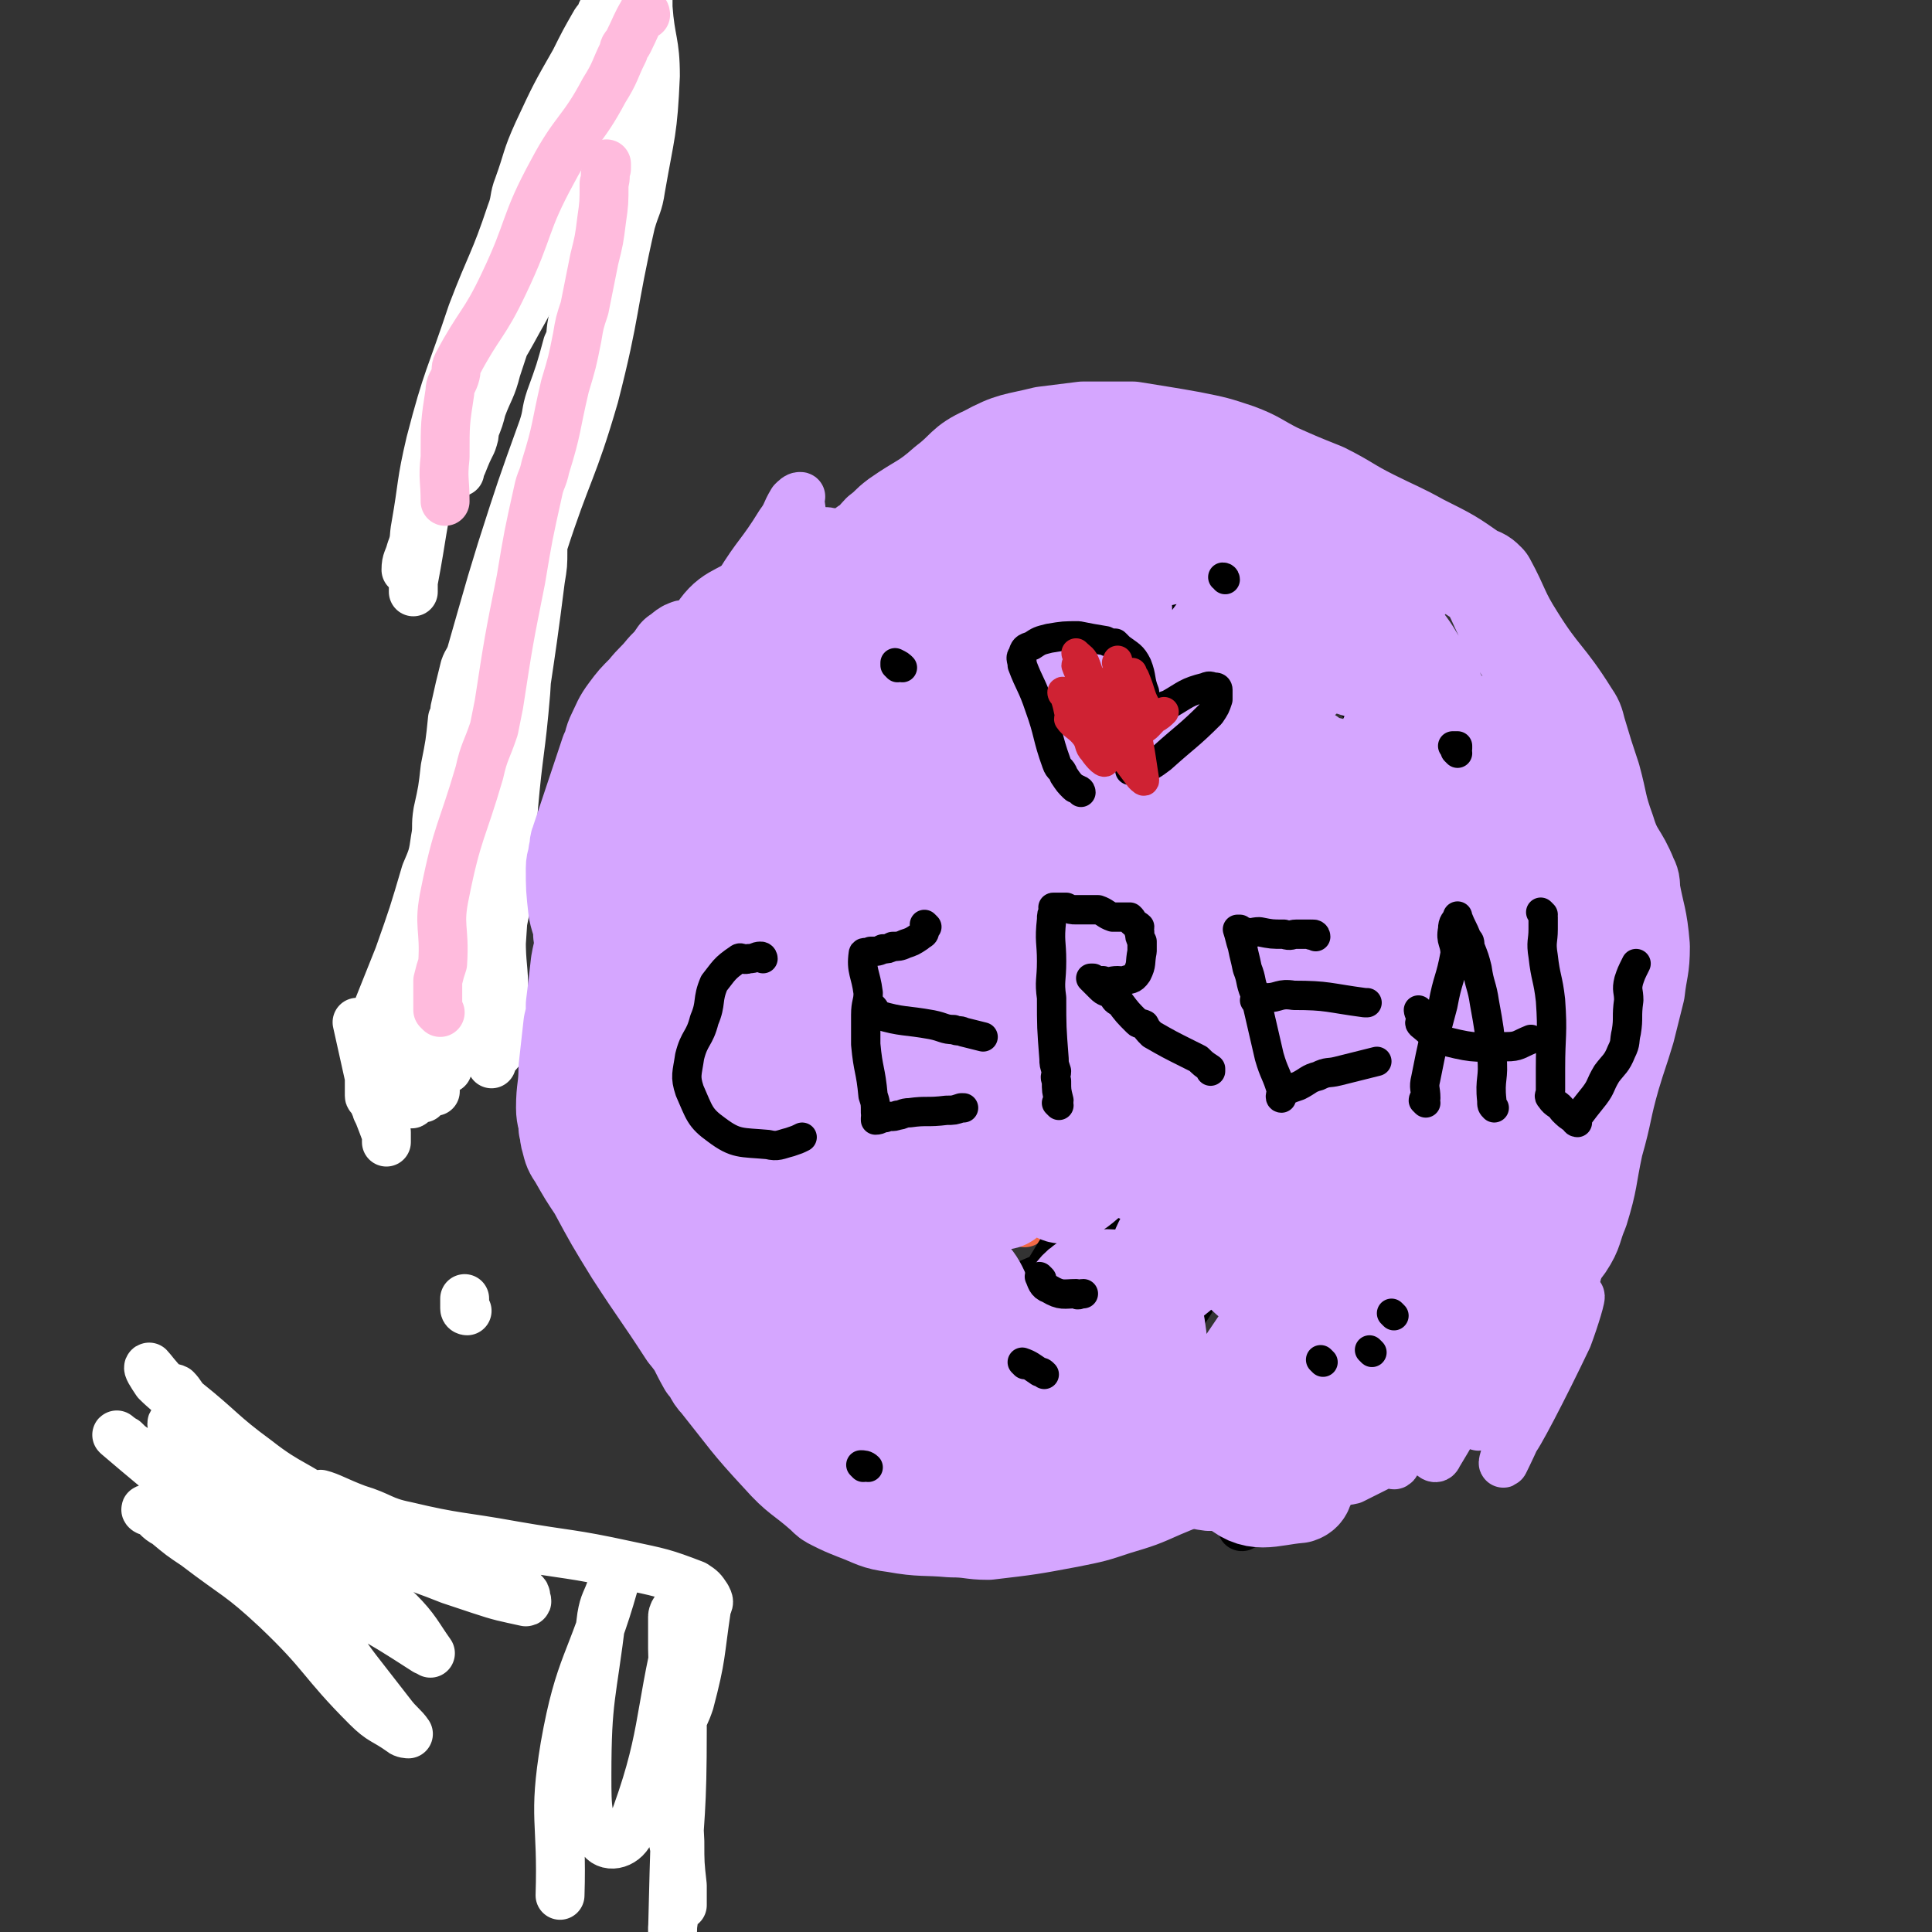
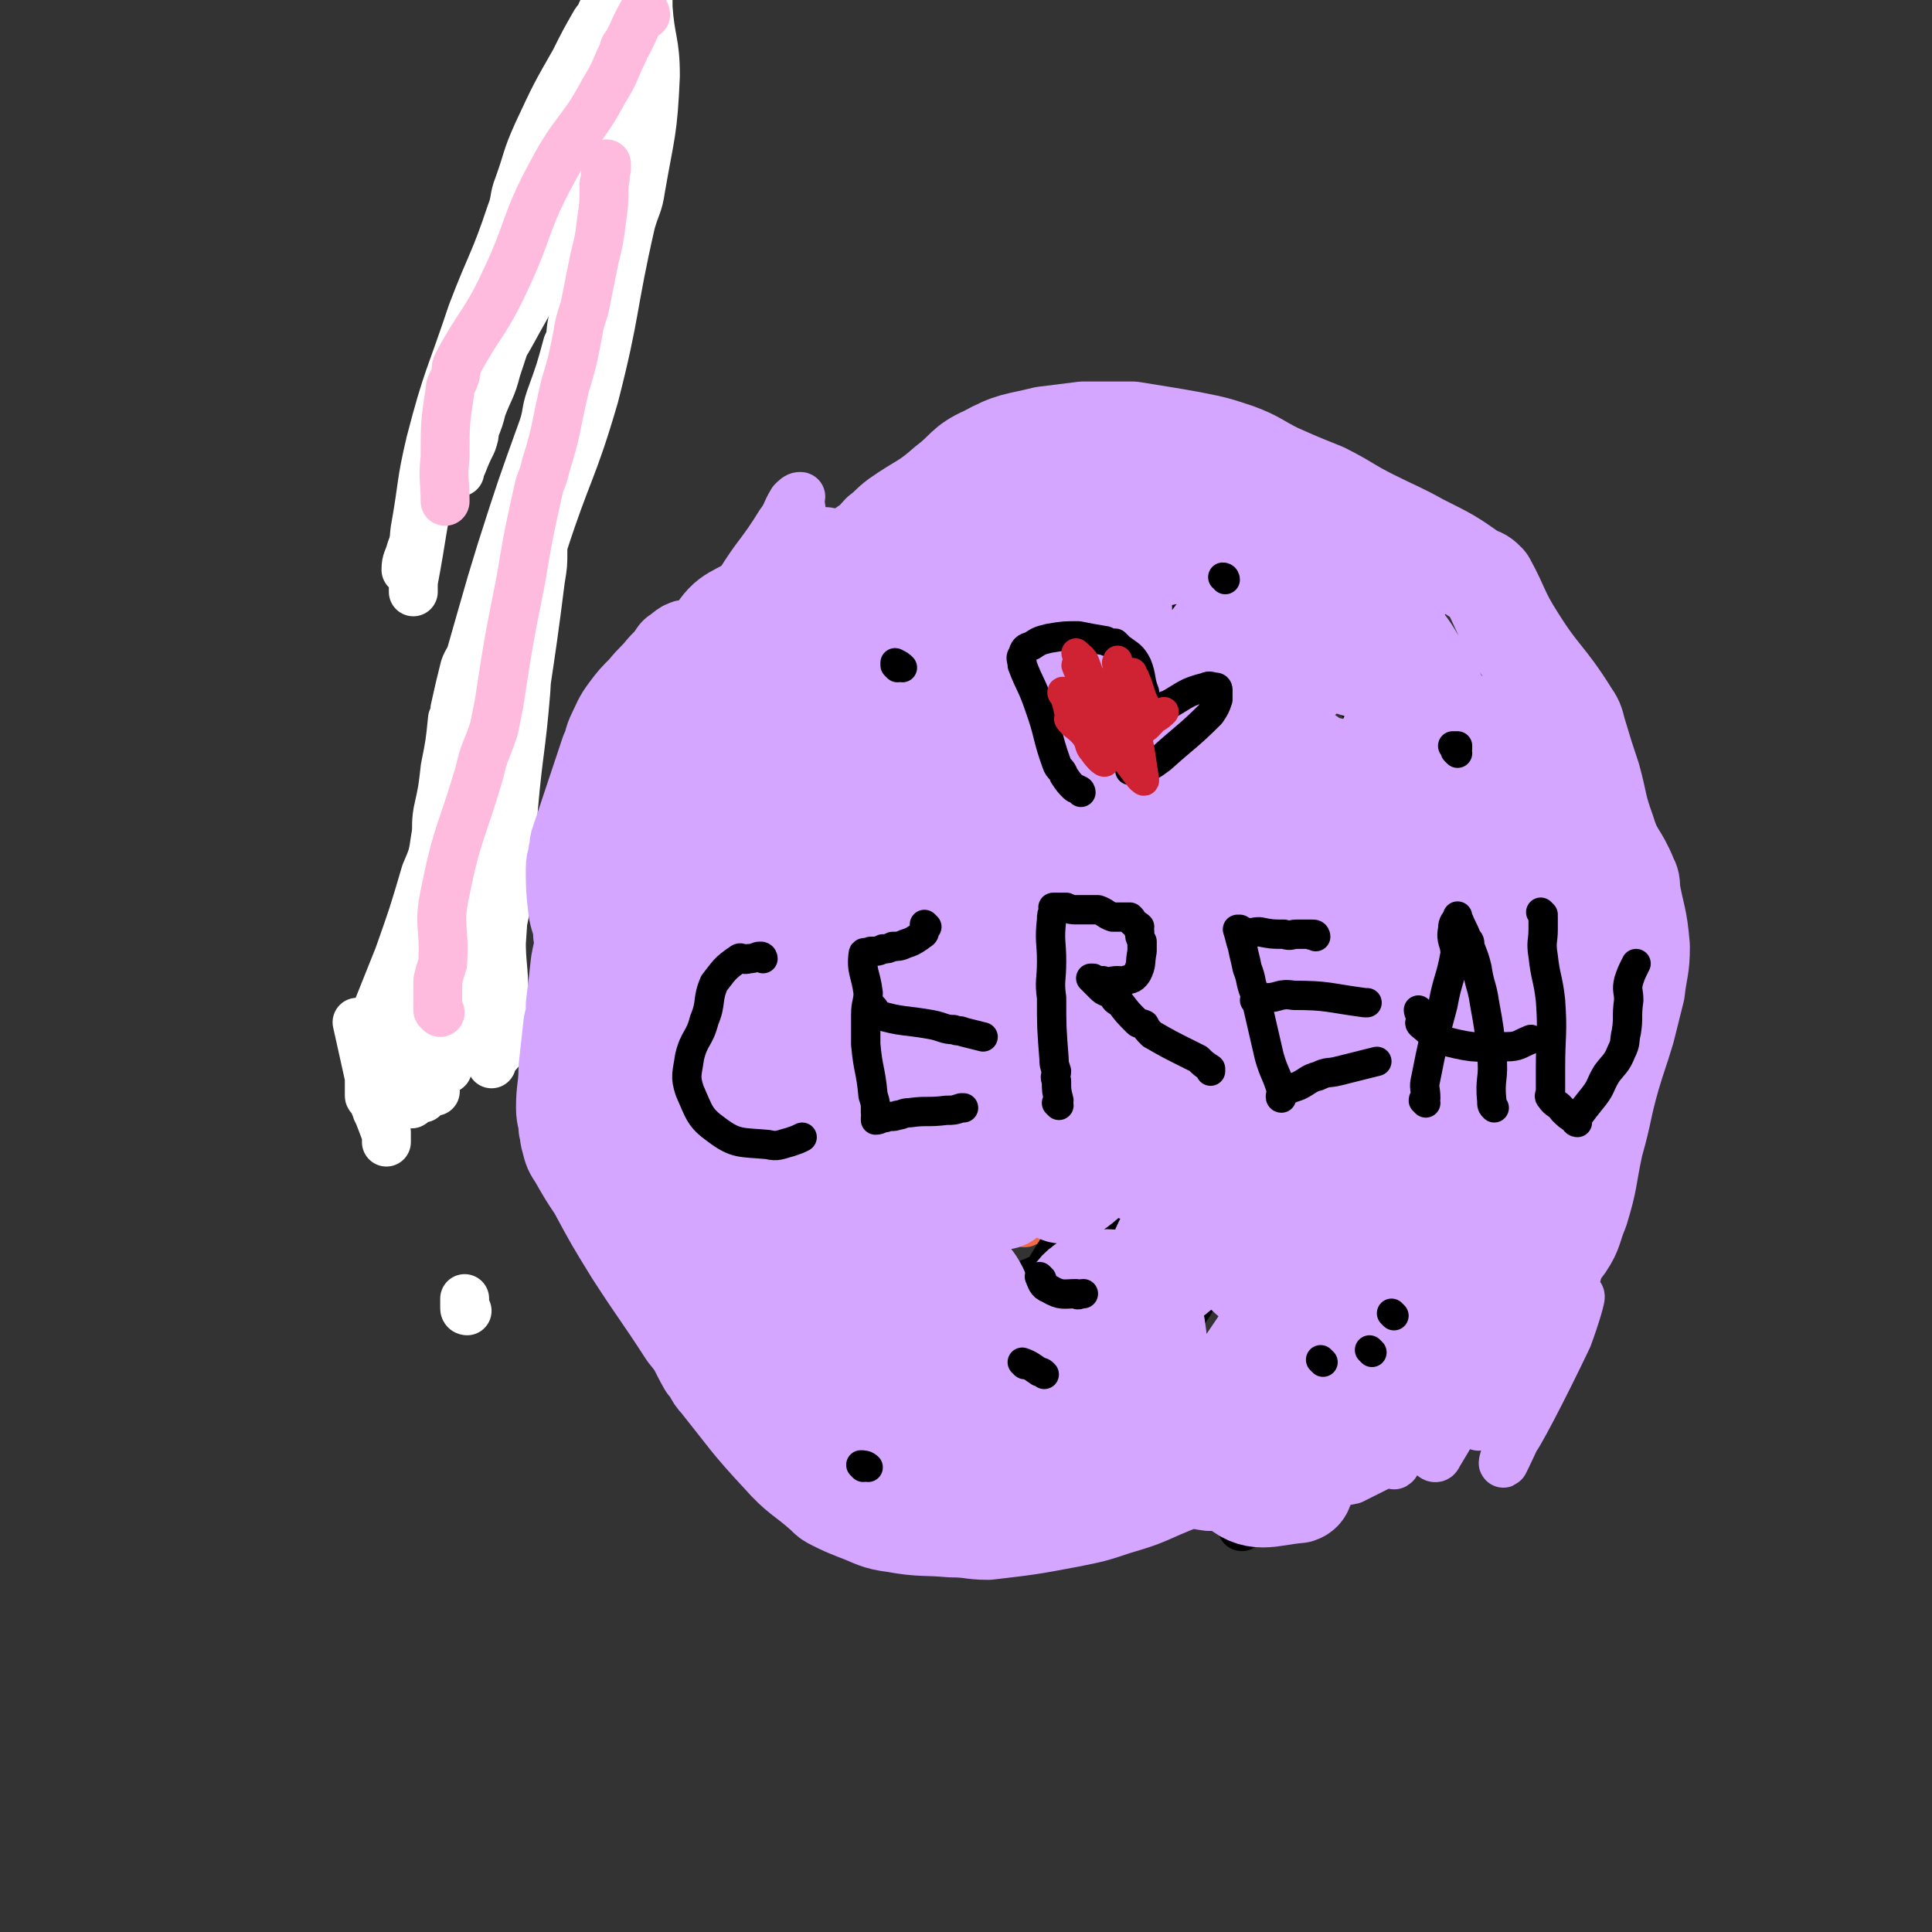
<svg xmlns="http://www.w3.org/2000/svg" viewBox="0 0 790 790" version="1.1">
  <rect x="0" y="0" width="790" height="790" fill="#333333" stroke="none" />
  <g fill="none" stroke="#FAE80B" stroke-width="20" stroke-linecap="round" stroke-linejoin="round">
    <path d="M415,304c0,0 0,-1 -1,-1 0,0 0,0 -1,0 -1,0 -1,0 -3,0 -2,0 -2,-1 -4,-1 -4,0 -5,-1 -9,0 -1,0 -2,1 -1,2 2,6 2,9 8,11 11,3 15,3 25,-1 4,-1 3,-5 3,-10 -1,-12 -2,-13 -6,-24 -2,-4 -3,-3 -7,-5 -2,-2 -3,-3 -5,-2 -10,8 -16,9 -19,19 -2,9 1,15 9,20 10,7 15,5 27,6 2,0 3,-2 3,-5 -2,-12 1,-16 -7,-24 -7,-8 -13,-8 -24,-6 -8,1 -7,5 -15,11 -2,2 -2,2 -4,5 -2,2 -6,3 -4,4 9,5 13,9 26,9 14,0 17,-1 28,-8 3,-2 2,-6 1,-11 -5,-12 -4,-24 -15,-24 -16,-2 -22,8 -39,21 -7,6 -8,9 -11,17 0,2 2,2 5,3 16,4 17,6 33,6 7,0 8,-3 14,-7 2,-1 3,-2 2,-3 -9,-19 -7,-28 -21,-37 -11,-6 -18,0 -30,7 -7,4 -5,7 -9,15 -1,3 -2,3 -2,5 1,6 -1,8 2,12 11,11 13,15 27,19 7,2 8,-3 16,-7 5,-2 7,-1 9,-5 5,-14 11,-20 5,-31 -6,-14 -15,-11 -31,-20 -1,-1 -1,-1 -3,0 -12,9 -17,8 -24,20 -6,9 -8,17 -1,24 10,10 17,9 34,10 10,1 11,-2 22,-5 " />
-     <path d="M348,233c0,0 -1,-1 -1,-1 0,-1 0,-1 0,-2 1,-1 1,-1 0,-2 0,-1 -1,-1 -2,-1 -7,0 -9,-1 -14,3 -6,4 -5,7 -7,14 -1,9 -4,14 1,18 7,5 12,1 22,-1 3,0 3,-1 4,-4 3,-5 3,-5 5,-10 1,-6 1,-6 1,-11 1,-2 1,-3 0,-5 -1,-4 1,-8 -3,-8 -10,1 -15,3 -25,11 -8,7 -7,10 -12,19 0,1 1,2 2,1 20,-8 21,-7 40,-17 9,-4 9,-5 15,-11 1,-1 1,-2 0,-2 -3,0 -3,0 -7,0 -4,0 -4,0 -7,0 -4,1 -4,0 -7,2 -13,7 -14,7 -24,16 -3,2 -1,4 -3,7 " />
    <path d="M271,309c0,0 -1,-1 -1,-1 -1,0 0,0 -1,0 -1,1 -1,0 -2,0 -1,0 -2,0 -3,0 -5,3 -9,1 -10,7 -5,16 -2,19 -1,37 1,6 1,6 4,11 7,11 7,12 16,21 6,6 9,14 14,11 7,-5 10,-13 9,-26 -1,-34 -3,-36 -12,-68 -1,-4 -5,-7 -7,-5 -2,4 -1,9 -1,17 3,40 -1,42 7,79 3,9 8,12 15,13 6,1 9,-2 11,-8 4,-9 2,-10 3,-21 0,-1 0,-1 -1,-3 -2,-10 -3,-10 -5,-20 -5,-16 -4,-16 -8,-32 -6,-16 -5,-16 -12,-32 -1,-3 -2,-3 -4,-5 -1,0 -3,0 -3,2 -4,24 -5,25 -6,50 0,32 1,33 6,64 0,4 2,5 4,6 1,0 2,-2 2,-3 0,-35 6,-37 -1,-70 -5,-26 -11,-26 -23,-48 -1,-2 -3,-1 -5,0 -3,4 -4,5 -5,10 -2,5 -2,6 -2,11 0,44 -1,45 1,88 1,9 1,9 5,16 4,7 5,13 12,13 8,0 16,-3 17,-13 4,-39 4,-45 -8,-85 -5,-19 -12,-18 -25,-31 -1,-2 -3,-1 -3,1 -3,24 -5,25 -4,50 2,27 2,28 9,55 3,9 6,8 11,15 " />
    <path d="M252,447c0,0 -2,-1 -1,-1 1,1 2,2 5,4 4,3 4,3 8,6 10,6 9,8 20,12 5,2 6,2 10,0 3,-1 4,-4 3,-6 -2,-2 -4,-1 -8,-2 " />
  </g>
  <g fill="none" stroke="#F26946" stroke-width="20" stroke-linecap="round" stroke-linejoin="round">
    <path d="M467,600c0,0 -1,-1 -1,-1 " />
    <path d="M362,586c0,0 -1,-1 -1,-1 " />
    <path d="M582,534c0,0 -1,0 -1,-1 0,0 0,0 1,-1 " />
    <path d="M352,497c0,0 -1,-1 -1,-1 -1,-1 -1,-1 -1,-1 0,0 1,1 1,1 " />
    <path d="M588,471c0,0 -1,-1 -1,-1 2,1 3,1 5,3 " />
    <path d="M508,413c0,0 -1,-1 -1,-1 0,1 0,2 1,3 0,1 0,1 0,2 " />
    <path d="M541,437c0,0 -1,-1 -1,-1 " />
    <path d="M541,574c0,0 -1,0 -1,-1 2,-4 3,-4 6,-7 " />
    <path d="M461,539c0,0 -1,0 -1,-1 0,0 0,0 1,-1 0,0 -1,-1 0,-1 1,-1 2,0 4,0 " />
    <path d="M433,431c0,0 -1,-1 -1,-1 " />
    <path d="M563,506c0,0 0,-1 -1,-1 0,0 -1,0 -1,-1 0,0 1,0 1,-1 " />
    <path d="M575,352c0,0 -1,-1 -1,-1 " />
-     <path d="M431,551c0,0 -1,0 -1,-1 0,0 0,0 1,-1 2,-9 2,-9 5,-19 0,-1 0,-1 1,-2 " />
    <path d="M496,319c0,0 -1,-2 -1,-1 -5,15 -5,16 -10,32 " />
    <path d="M446,507c0,0 -1,0 -1,-1 1,-4 2,-4 4,-8 " />
    <path d="M477,337c0,0 -1,-2 -1,-1 -3,16 -3,17 -6,34 -1,3 -1,3 -1,5 " />
    <path d="M419,500c0,0 0,-1 -1,-1 -1,0 -1,0 -1,0 -1,-1 -2,-1 -1,-1 2,-20 3,-21 6,-41 " />
    <path d="M440,310c0,0 -1,-2 -1,-1 -3,13 -3,14 -5,28 -1,3 -1,3 -1,5 " />
    <path d="M372,540c0,0 -1,-1 -1,-1 " />
    <path d="M357,423c0,0 -1,-2 -1,-1 -4,11 -3,12 -7,23 " />
    <path d="M339,546c0,0 -1,0 -1,-1 -1,-1 -1,-1 -2,-2 0,-1 0,-1 0,-1 0,-1 0,0 -1,0 " />
    <path d="M346,354c0,0 -1,-2 -1,-1 -4,11 -3,13 -7,25 " />
    <path d="M335,476c0,0 -1,0 -1,-1 0,-1 0,-1 0,-2 2,-12 1,-12 2,-23 " />
    <path d="M345,246c0,0 -1,-2 -1,-1 0,1 0,2 0,4 " />
    <path d="M407,408c0,0 -1,-2 -1,-1 0,2 2,3 2,7 0,5 0,5 0,10 " />
    <path d="M464,555c0,0 -1,-1 -1,-1 " />
    <path d="M537,400c0,0 -1,-2 -1,-1 2,4 3,5 5,10 " />
    <path d="M618,501c0,0 -1,-1 -1,-1 0,0 1,1 1,1 " />
    <path d="M540,433c0,0 -1,-1 -1,-1 " />
    <path d="M467,552c0,0 -1,-1 -1,-1 " />
    <path d="M548,519c0,0 -1,-1 -1,-1 " />
    <path d="M449,505c0,0 -1,-1 -1,-1 0,-1 1,-1 2,-2 9,-9 9,-9 18,-19 " />
    <path d="M497,459c0,0 -1,-1 -1,-1 " />
    <path d="M551,535c0,0 -1,-1 -1,-1 " />
  </g>
  <g fill="none" stroke="#000000" stroke-width="20" stroke-linecap="round" stroke-linejoin="round">
    <path d="M521,617c0,0 0,-1 -1,-1 -2,1 -3,2 -5,3 -1,1 -1,2 -3,3 -2,1 -5,3 -4,2 5,-10 7,-13 17,-23 32,-36 34,-34 67,-69 11,-12 10,-12 20,-25 1,-1 1,-1 1,-1 0,-1 0,-1 0,-1 -27,23 -27,23 -54,46 -26,22 -26,22 -51,44 -2,2 -2,3 -4,5 0,1 -1,0 -1,0 3,-8 3,-9 7,-16 7,-15 7,-15 15,-28 10,-16 10,-16 21,-30 27,-37 28,-36 56,-72 1,-1 3,-4 2,-3 -20,6 -24,5 -44,17 -38,23 -38,24 -72,52 -15,12 -12,15 -26,28 -12,10 -13,10 -27,16 -16,8 -38,25 -33,13 18,-51 37,-70 78,-138 11,-18 13,-16 24,-33 12,-17 12,-17 22,-34 6,-11 8,-11 12,-24 4,-13 13,-25 4,-28 -22,-8 -36,-2 -67,7 -19,6 -19,10 -33,24 -30,28 -30,29 -56,60 -13,15 -13,15 -22,32 -7,12 -8,12 -10,26 -5,24 -6,25 -5,49 0,11 -2,22 7,21 47,-5 58,-9 105,-34 17,-9 14,-15 23,-33 17,-33 22,-33 28,-70 9,-51 4,-53 1,-105 0,-9 0,-11 -7,-17 -13,-13 -15,-14 -32,-22 -11,-5 -13,-8 -24,-4 -55,18 -70,9 -108,49 -43,44 -32,58 -53,120 -9,25 -13,28 -7,53 11,55 12,61 39,107 10,16 17,10 35,17 14,6 14,8 29,9 17,0 23,6 35,-6 51,-51 64,-53 90,-120 28,-71 14,-79 18,-156 0,-15 -3,-15 -10,-28 -10,-18 -6,-31 -24,-35 -41,-9 -50,-3 -95,8 -18,5 -16,11 -30,23 -13,10 -15,9 -23,23 -17,27 -25,27 -29,58 -7,63 -4,69 8,131 3,15 8,15 21,24 21,13 22,18 46,21 30,3 33,-1 62,-10 17,-6 20,-6 31,-20 46,-53 47,-55 83,-114 9,-14 5,-16 6,-33 2,-24 3,-25 1,-49 -2,-13 -2,-14 -8,-24 -13,-20 -14,-21 -31,-38 -7,-6 -8,-5 -18,-8 -7,-3 -8,-5 -15,-3 -30,7 -35,2 -58,20 -45,37 -48,41 -79,90 -19,31 -12,35 -21,71 -4,15 -3,15 -4,30 -1,10 0,10 0,19 " />
  </g>
  <g fill="none" stroke="#FFFFFF" stroke-width="20" stroke-linecap="round" stroke-linejoin="round">
-     <path d="M61,618c-1,0 -2,-1 -1,-1 0,0 1,0 1,1 4,2 3,3 7,5 6,5 6,5 12,9 17,13 18,12 33,26 20,19 18,21 37,40 6,6 7,5 14,10 1,1 3,1 3,1 -2,-3 -4,-4 -7,-8 -7,-9 -7,-9 -14,-18 -7,-9 -6,-10 -14,-19 -6,-7 -7,-6 -14,-12 -5,-5 -5,-6 -10,-11 -20,-18 -20,-18 -40,-37 -6,-5 -6,-6 -12,-11 -3,-2 -3,-2 -5,-4 -2,-1 -4,-3 -3,-2 13,11 15,13 31,25 27,20 27,20 55,38 6,4 6,4 12,8 14,8 14,8 28,17 1,0 2,1 2,1 -5,-7 -6,-10 -13,-17 -11,-9 -12,-9 -24,-17 -5,-4 -5,-3 -10,-6 -11,-8 -12,-7 -22,-16 -5,-5 -3,-7 -9,-12 -9,-9 -10,-7 -19,-16 -5,-4 -5,-6 -8,-10 -1,-1 -1,1 0,1 6,5 7,4 13,8 5,5 3,6 9,10 18,15 18,15 37,28 8,5 8,4 17,7 2,1 2,1 3,1 1,0 3,0 3,0 -7,-9 -8,-11 -18,-20 -14,-11 -16,-9 -30,-20 -15,-11 -14,-12 -29,-24 -2,-2 -2,-3 -4,-5 -2,-1 -2,0 -4,-1 -4,-4 -6,-7 -7,-8 -1,0 1,3 3,6 4,4 5,4 9,9 20,19 17,22 39,38 23,16 25,13 51,26 10,4 11,4 21,8 6,2 6,2 12,4 9,3 10,3 19,5 1,0 0,-1 0,-2 0,-1 0,-1 -1,-2 -2,-2 -2,-2 -5,-4 -24,-10 -25,-9 -49,-20 -13,-6 -13,-6 -26,-13 -2,-1 -5,-3 -3,-3 4,1 7,3 15,6 10,3 10,5 20,7 21,5 22,4 44,8 23,4 23,3 46,8 14,3 15,3 28,8 3,2 3,2 5,5 1,2 1,2 0,4 -3,20 -2,20 -7,39 -3,9 -5,9 -9,18 -2,6 -3,6 -3,13 2,17 4,17 7,35 2,8 1,8 2,15 0,1 0,2 0,2 0,-3 0,-4 0,-8 -1,-9 -1,-9 -1,-18 -2,-39 -2,-40 -3,-79 0,-6 0,-6 0,-13 0,-1 1,-3 1,-2 2,22 3,24 3,48 0,34 -1,34 -3,68 0,6 0,6 -1,13 0,1 0,3 0,2 1,-40 1,-42 3,-83 0,-18 0,-18 0,-37 0,-2 1,-6 0,-4 -9,37 -6,45 -20,82 -2,6 -9,8 -12,4 -6,-7 -6,-12 -6,-26 0,-32 2,-32 6,-65 1,-6 2,-6 4,-12 0,-1 1,-2 1,-1 -9,32 -14,32 -20,66 -5,30 -1,30 -2,61 " />
    <path d="M191,536c0,0 -1,0 -1,-1 0,-1 0,-1 0,-2 0,0 0,0 0,-1 0,0 0,0 0,-1 " />
    <path d="M180,431c0,0 -1,-1 -1,-1 0,0 0,1 0,2 1,1 1,1 2,2 0,1 1,1 1,1 0,1 -1,0 -1,1 1,0 1,1 2,1 0,0 -1,-1 -1,-2 0,-1 0,-1 0,-2 0,-2 0,-2 -1,-3 0,-2 0,-2 -1,-4 0,-2 -1,-3 -1,-4 0,-1 0,1 0,1 0,3 0,3 0,5 0,4 0,6 0,8 0,1 1,-1 0,-2 -1,-3 -1,-4 -2,-6 0,0 -1,0 -1,1 1,5 1,5 2,10 0,2 0,3 0,5 0,1 0,3 0,2 -1,-6 0,-9 -3,-17 -5,-12 -6,-16 -11,-23 -2,-2 -2,3 -2,5 1,2 1,2 2,4 3,12 4,12 7,24 1,5 1,6 2,10 0,0 0,-1 0,-2 -1,-5 -1,-5 -2,-10 -2,-5 -3,-4 -4,-9 -2,-6 -2,-11 -3,-13 0,-1 1,3 1,6 1,4 1,4 2,8 1,10 1,11 2,21 0,1 -1,2 -1,1 -3,-3 -2,-5 -5,-9 -4,-7 -5,-7 -9,-13 -4,-6 -4,-6 -7,-11 0,0 -1,0 -1,0 4,18 4,18 8,36 1,2 1,2 2,4 1,3 1,2 2,5 0,2 0,4 0,4 0,0 0,-2 0,-3 -3,-8 -3,-8 -6,-15 0,-1 -1,0 -1,-1 0,0 0,0 0,-1 0,-1 0,-2 0,-4 0,0 0,0 0,0 0,-3 0,-3 0,-6 0,-1 0,-1 0,-2 0,-1 0,-1 0,-2 1,-6 0,-6 1,-11 1,-6 1,-6 3,-11 4,-10 4,-10 8,-20 6,-17 6,-17 11,-34 3,-7 3,-7 4,-14 1,-5 0,-5 1,-11 2,-9 2,-9 3,-18 2,-10 2,-10 3,-20 1,-2 1,-2 1,-4 2,-9 2,-9 4,-17 1,-3 2,-3 3,-7 2,-7 2,-7 4,-14 4,-14 4,-14 8,-27 8,-25 8,-25 17,-50 2,-6 1,-6 3,-12 4,-11 4,-11 7,-22 2,-4 1,-4 2,-9 2,-7 2,-7 4,-15 3,-10 4,-10 6,-21 3,-13 3,-13 5,-27 2,-10 1,-10 3,-20 2,-10 3,-10 5,-20 1,-3 1,-3 1,-5 1,-3 1,-3 2,-6 1,-5 1,-5 2,-11 2,-6 2,-6 3,-13 1,-3 1,-3 1,-7 0,0 0,-2 0,-1 0,1 0,2 0,5 -1,3 -1,3 -1,6 0,3 0,3 0,6 1,14 3,14 3,28 -1,23 -2,23 -6,46 -1,7 -2,7 -4,14 -8,35 -6,36 -15,71 -9,31 -11,30 -21,61 -2,6 -2,6 -3,13 -1,7 -1,7 -2,14 -1,17 -1,17 -2,33 -2,24 -3,24 -5,47 -1,14 -1,14 -2,28 -1,5 -1,5 -1,11 -1,8 -2,8 -2,15 0,11 1,11 1,22 0,10 1,11 -1,21 0,4 -2,3 -4,7 0,0 0,1 0,1 1,-3 1,-4 2,-7 1,-3 1,-3 1,-6 0,-3 0,-3 0,-6 1,-15 0,-15 1,-30 2,-30 2,-30 4,-59 1,-7 1,-7 2,-15 1,-7 1,-7 2,-14 2,-24 1,-24 4,-47 2,-14 2,-14 4,-28 1,-2 1,-2 1,-4 0,0 0,0 0,0 0,2 0,3 0,6 0,6 0,6 -1,12 -5,40 -6,40 -11,80 -2,18 -2,18 -4,37 -1,8 -1,9 -2,17 -1,13 -1,13 -4,26 -2,11 -3,11 -7,22 -1,3 -1,3 -2,6 -3,4 -3,3 -6,7 -1,1 -1,1 -1,2 -1,0 -1,1 -1,1 0,-4 1,-4 1,-8 1,-10 0,-10 1,-20 3,-27 3,-27 6,-54 1,-5 1,-5 2,-10 2,-9 2,-9 4,-19 4,-16 5,-17 7,-33 1,-3 0,-5 -1,-5 -1,0 -1,2 -2,5 -1,3 -1,3 -2,6 -1,4 0,4 -1,8 -3,7 -4,7 -6,14 -7,27 -7,28 -13,55 -4,14 -3,14 -6,29 0,1 0,2 0,3 0,4 0,5 -1,8 0,0 0,-1 0,-2 0,-1 0,-1 0,-3 0,-2 0,-2 0,-4 5,-24 4,-25 9,-49 2,-7 3,-7 6,-14 4,-9 5,-9 10,-19 2,-3 5,-8 4,-7 -2,3 -6,7 -10,14 -5,8 -4,8 -8,16 " />
    <path d="M167,234c0,0 -1,-1 -1,-1 0,-4 1,-4 2,-8 2,-5 1,-5 2,-10 3,-17 2,-17 6,-34 7,-27 8,-26 17,-53 8,-21 9,-20 16,-41 2,-5 1,-6 3,-11 4,-11 3,-11 8,-22 7,-15 7,-15 15,-29 4,-8 4,-8 8,-15 1,-2 2,-2 3,-5 4,-7 3,-8 7,-15 2,-3 2,-3 4,-6 0,-1 0,-3 0,-2 0,2 -1,3 -2,7 -1,2 -1,2 -1,5 -1,3 -1,3 -1,5 -1,3 -1,3 -2,5 -3,9 -2,9 -7,18 -9,18 -12,17 -19,36 -7,17 -5,18 -9,36 -1,4 -1,4 -1,8 -2,9 -2,9 -4,19 -3,15 -3,15 -8,30 -2,8 -3,8 -6,16 -1,4 -1,4 -3,9 0,2 0,2 -1,5 -2,4 -2,4 -4,9 -1,1 -1,3 -1,3 0,0 0,-2 0,-4 6,-23 4,-24 13,-47 12,-29 13,-28 28,-56 6,-10 8,-9 14,-18 3,-4 2,-4 4,-8 0,-1 0,-1 0,-1 0,0 1,1 0,1 -2,6 -2,6 -4,12 -5,8 -5,8 -10,16 -11,21 -9,22 -21,43 -13,24 -15,23 -28,48 -3,4 -2,5 -4,10 -1,4 -2,3 -3,7 -5,21 -4,21 -8,42 0,2 0,2 0,4 " />
  </g>
  <g fill="none" stroke="#FFBBDD" stroke-width="20" stroke-linecap="round" stroke-linejoin="round">
    <path d="M180,414c0,0 -1,-1 -1,-1 0,0 0,0 0,-1 0,-1 0,-1 0,-2 0,-5 0,-5 0,-9 1,-4 1,-4 2,-7 1,-15 -2,-15 1,-29 5,-25 7,-25 14,-49 2,-9 3,-9 6,-18 1,-5 1,-5 2,-10 4,-26 4,-26 9,-51 3,-18 3,-18 7,-36 1,-5 2,-5 3,-10 5,-16 4,-16 8,-33 3,-10 3,-10 5,-20 1,-6 1,-6 3,-12 2,-10 2,-10 4,-20 2,-8 2,-8 3,-16 1,-7 1,-7 1,-15 1,-3 0,-3 1,-6 0,-1 0,-1 0,-2 " />
    <path d="M264,6c0,-1 -1,-2 -1,-1 -3,5 -3,6 -6,12 -1,2 -2,2 -2,4 -4,8 -3,8 -8,16 -9,17 -12,16 -21,33 -12,22 -9,23 -20,46 -8,17 -10,16 -19,33 -1,2 0,2 -1,5 -1,3 -2,3 -2,6 -2,13 -2,13 -2,27 -1,9 0,9 0,18 " />
  </g>
  <g fill="none" stroke="#D5A6FF" stroke-width="20" stroke-linecap="round" stroke-linejoin="round">
    <path d="M621,558c0,0 -1,0 -1,-1 2,-5 3,-5 5,-10 4,-7 3,-8 7,-15 6,-9 6,-11 12,-18 1,-1 2,1 2,2 -4,17 -4,18 -11,35 -9,24 -17,41 -20,47 -2,3 5,-16 11,-30 3,-7 4,-6 8,-13 6,-12 10,-22 12,-25 1,-1 -2,9 -5,17 -10,21 -21,42 -22,42 -1,0 8,-21 18,-41 1,-4 5,-9 4,-7 -8,17 -10,26 -22,46 -1,2 -4,-1 -3,-3 5,-18 7,-19 15,-38 6,-15 14,-28 14,-30 0,-2 -7,11 -14,22 -13,22 -13,25 -26,45 -1,1 -2,-2 -2,-4 2,-17 0,-19 7,-35 8,-19 12,-17 23,-35 1,-1 2,-3 1,-2 -3,5 -4,6 -8,13 -19,38 -18,42 -38,75 -1,3 -4,-1 -4,-3 5,-20 8,-21 15,-42 8,-21 8,-22 14,-42 1,0 0,1 0,1 -16,34 -15,35 -31,69 -2,2 -4,4 -4,4 -1,-2 0,-5 2,-9 3,-9 4,-8 8,-17 7,-13 9,-19 13,-26 1,-2 -1,4 -2,8 -13,30 -15,39 -28,60 -2,4 -3,-5 -3,-10 2,-16 3,-17 7,-32 4,-12 5,-12 8,-23 0,0 0,-1 0,-1 -6,15 -4,17 -13,31 -7,12 -9,11 -18,22 -5,5 -6,4 -9,10 -4,5 -3,5 -5,11 -1,4 -1,4 -2,7 -1,1 -1,0 -2,1 -1,0 -1,0 -1,0 0,-4 0,-5 1,-9 1,-6 0,-7 4,-11 16,-15 18,-15 37,-27 14,-9 16,-7 30,-16 6,-3 5,-4 9,-9 3,-3 3,-3 5,-6 1,-3 2,-6 2,-6 -1,1 -2,4 -4,8 -2,4 -2,4 -4,7 -4,6 -4,7 -8,12 -2,2 -3,1 -5,3 -3,1 -4,1 -6,3 -5,5 -5,5 -8,10 -3,4 -3,4 -6,8 -2,3 -1,4 -3,7 -2,2 -2,2 -4,5 -2,2 -3,2 -5,4 -3,2 -3,2 -7,4 -4,2 -4,2 -8,4 -4,1 -4,0 -9,2 -2,0 -1,1 -3,1 -8,2 -8,2 -15,4 -7,1 -6,2 -13,3 -10,1 -10,1 -19,1 -8,-1 -8,-2 -16,-4 -4,-1 -4,-2 -8,-4 -6,-3 -6,-3 -11,-6 -7,-3 -8,-3 -15,-6 -5,-2 -6,-1 -10,-4 -5,-4 -5,-5 -10,-9 -7,-6 -6,-7 -14,-12 -6,-5 -7,-4 -13,-10 -4,-3 -3,-4 -6,-7 -5,-6 -5,-6 -10,-10 -7,-6 -8,-5 -15,-10 -5,-3 -5,-4 -11,-7 -10,-4 -11,-3 -22,-7 -6,-2 -6,-2 -12,-5 -2,-1 -2,-2 -3,-3 -6,-5 -7,-4 -11,-11 -10,-17 -11,-17 -17,-36 -7,-23 -6,-24 -8,-49 -1,-17 1,-17 2,-33 0,-8 -1,-9 1,-16 8,-38 8,-38 19,-75 9,-28 10,-28 19,-56 3,-6 3,-6 5,-13 0,-2 0,-3 0,-5 0,-7 0,-7 -1,-14 0,-1 1,-1 0,-1 -1,0 -2,1 -3,2 -3,5 -2,5 -5,9 -8,13 -9,12 -17,25 -8,15 -10,14 -15,30 -7,18 -4,19 -8,38 -8,34 -12,35 -17,68 -1,4 3,6 5,5 2,0 2,-3 4,-7 9,-30 8,-31 17,-61 6,-20 10,-21 12,-40 1,-6 0,-12 -5,-12 -11,0 -18,2 -25,13 -23,35 -24,39 -37,80 -4,14 -6,29 2,30 14,2 23,-10 42,-24 12,-7 10,-9 20,-19 " />
  </g>
  <g fill="none" stroke="#D5A6FF" stroke-width="40" stroke-linecap="round" stroke-linejoin="round">
    <path d="M393,263c0,0 -1,-2 -1,-1 -3,7 -2,8 -6,16 -4,9 -5,9 -10,18 -5,8 -5,8 -9,17 -8,19 -11,19 -14,38 -2,12 1,14 4,24 0,2 2,0 3,-1 9,-12 13,-11 17,-26 12,-33 13,-35 15,-70 1,-10 -2,-15 -9,-19 -7,-4 -13,-3 -18,4 -27,36 -34,39 -47,82 -7,21 -1,31 6,46 3,4 9,-2 13,-7 15,-17 16,-18 26,-38 18,-37 17,-38 31,-76 2,-5 1,-5 0,-10 0,-8 3,-11 -2,-16 -6,-6 -10,-10 -18,-6 -32,19 -38,21 -61,53 -20,27 -18,33 -24,65 -2,11 2,14 8,21 2,3 5,2 9,-1 13,-12 15,-12 23,-28 17,-37 16,-39 27,-78 3,-7 2,-7 0,-14 -2,-11 1,-14 -6,-21 -7,-6 -13,-11 -21,-5 -23,17 -27,22 -39,51 -13,28 -8,31 -11,62 0,2 3,6 4,3 20,-34 26,-37 39,-76 4,-12 -1,-16 -6,-26 -1,-2 -3,-1 -5,1 -10,7 -13,5 -19,15 -16,28 -14,30 -25,62 -4,12 -6,20 -5,25 1,2 6,-5 9,-11 4,-7 4,-8 6,-16 5,-15 4,-15 7,-29 2,-5 1,-5 2,-10 0,-5 1,-6 0,-11 -1,-3 -2,-4 -4,-5 -2,0 -3,2 -5,3 -2,3 -2,3 -5,6 -4,5 -4,4 -8,9 -4,4 -4,4 -7,8 -3,4 -3,5 -5,9 -2,4 -1,4 -3,8 -2,6 -2,6 -4,12 -3,9 -3,9 -6,18 -1,3 -1,3 -2,6 -1,2 0,3 -1,5 0,3 -1,3 -1,6 0,8 0,8 1,17 1,5 2,5 2,10 1,6 0,6 -1,12 -1,9 -1,9 -2,17 0,4 0,4 -1,8 -1,9 -1,9 -2,18 0,8 -1,8 -1,16 0,4 1,4 1,8 1,2 0,2 1,5 1,4 1,4 3,7 4,7 4,7 8,13 7,13 7,13 15,26 11,17 11,16 22,33 5,6 4,6 8,13 3,3 2,4 5,7 12,15 12,16 25,30 8,9 9,8 18,16 2,2 2,2 4,3 4,2 4,2 9,4 8,3 8,4 16,5 11,2 12,1 23,2 8,0 8,1 15,1 17,-2 17,-2 33,-5 10,-2 10,-2 19,-5 10,-3 10,-3 19,-7 12,-5 12,-5 25,-10 13,-5 14,-4 26,-10 14,-6 14,-7 27,-13 8,-4 8,-4 16,-8 14,-7 16,-5 28,-15 17,-14 15,-16 30,-32 6,-6 8,-5 13,-12 4,-6 3,-7 6,-14 4,-13 3,-13 6,-27 4,-14 3,-14 7,-28 3,-10 3,-9 6,-19 2,-8 2,-8 4,-16 1,-9 2,-9 2,-18 -1,-12 -2,-12 -4,-23 0,-3 0,-3 -1,-5 -4,-10 -6,-9 -9,-19 -4,-11 -3,-11 -6,-22 -3,-9 -3,-9 -6,-19 -1,-4 -1,-4 -3,-7 -10,-16 -12,-15 -22,-31 -7,-11 -6,-12 -12,-23 -2,-2 -2,-2 -5,-3 -10,-7 -10,-7 -22,-13 -9,-5 -10,-5 -20,-10 -10,-5 -10,-6 -20,-11 -10,-4 -10,-4 -19,-8 -8,-4 -8,-5 -16,-8 -9,-3 -9,-3 -19,-5 -11,-2 -12,-2 -24,-4 -3,0 -3,0 -7,0 -6,0 -6,0 -13,0 -8,1 -8,1 -16,2 -12,3 -13,2 -24,8 -9,4 -8,6 -16,12 -9,8 -10,7 -20,14 -4,3 -3,3 -7,6 -3,3 -2,4 -6,6 -6,6 -7,6 -13,12 -3,2 -3,3 -5,5 0,0 1,0 1,0 3,-1 3,-2 6,-3 8,-3 8,-4 17,-5 20,-5 20,-5 40,-7 10,-2 10,-1 20,-2 5,0 5,0 10,0 13,0 13,0 25,0 37,1 38,0 74,3 22,2 22,3 43,6 2,1 2,1 3,2 2,0 2,0 3,1 0,0 -1,1 -1,0 -15,-3 -15,-4 -30,-8 -17,-4 -17,-4 -34,-7 -26,-4 -26,-4 -52,-6 -16,-2 -16,-1 -31,-2 -17,0 -17,0 -33,1 -14,1 -14,1 -27,3 -6,1 -5,2 -10,4 -2,0 -2,0 -3,1 -2,1 -5,2 -3,3 9,7 11,10 24,13 16,2 17,-1 34,-3 24,-2 24,-2 48,-5 10,-1 10,-1 19,-3 4,0 9,0 8,-1 -2,-2 -7,-4 -14,-4 -26,-2 -28,-8 -54,-1 -49,14 -56,11 -94,42 -27,22 -19,31 -35,63 -3,6 -2,6 -2,13 -1,11 -4,13 0,23 7,13 9,13 21,22 7,4 8,4 16,5 17,1 20,7 34,-2 41,-26 41,-31 74,-68 11,-12 9,-15 15,-30 7,-21 13,-23 11,-44 -1,-19 -5,-22 -17,-36 -5,-7 -9,-9 -17,-7 -18,5 -21,6 -35,20 -21,21 -19,24 -35,50 -9,14 -9,15 -15,30 -9,25 -9,25 -15,50 -2,10 -3,11 0,20 5,14 4,27 16,26 35,-4 43,-13 78,-37 20,-12 16,-17 31,-36 5,-7 6,-7 8,-14 4,-13 9,-16 5,-26 -6,-12 -14,-24 -26,-19 -31,13 -32,26 -61,55 -7,7 -7,8 -11,18 -5,12 -11,21 -6,25 5,5 16,0 27,-7 10,-7 8,-10 14,-21 15,-21 18,-20 29,-44 9,-19 8,-21 13,-42 0,-1 -1,-3 -3,-2 -7,2 -10,2 -14,9 -25,41 -31,42 -45,86 -5,16 -1,25 7,34 5,5 10,-1 19,-6 24,-13 24,-13 46,-30 6,-3 5,-5 8,-10 2,-3 3,-3 3,-6 1,-4 2,-6 0,-9 -1,-1 -4,-2 -6,0 -40,39 -41,39 -78,81 -7,9 -5,11 -11,21 -3,6 -4,11 -6,11 -2,0 -2,-5 -1,-11 0,-50 4,-54 1,-100 0,-3 -5,-1 -7,2 -14,18 -19,17 -25,39 -10,39 -9,43 -6,82 1,10 5,10 13,17 4,3 6,3 10,2 10,-6 12,-6 19,-16 20,-29 31,-32 33,-63 2,-23 -10,-28 -24,-45 -3,-4 -6,0 -11,2 -17,10 -23,6 -33,22 -24,37 -22,41 -36,83 -3,8 -1,9 2,16 5,11 5,20 13,19 12,0 18,-7 28,-21 10,-14 11,-16 13,-34 3,-17 1,-18 -3,-35 -2,-11 0,-16 -9,-21 -19,-12 -27,-15 -47,-14 -8,0 -7,6 -9,15 -7,29 -7,30 -9,60 0,11 1,12 5,22 3,8 3,15 9,16 7,1 11,-4 18,-12 6,-6 7,-7 7,-15 -1,-34 6,-49 -10,-69 -9,-12 -25,-4 -40,6 -11,7 -8,13 -13,27 -3,7 -5,9 -2,16 11,31 10,47 31,59 14,7 22,-8 37,-20 4,-3 4,-6 3,-12 -2,-18 1,-23 -8,-35 -5,-8 -19,-12 -22,-4 -10,33 -9,45 -3,85 3,21 14,42 21,37 10,-7 9,-31 12,-62 1,-7 0,-8 -3,-15 -4,-7 -6,-15 -11,-12 -13,10 -29,20 -24,39 9,39 22,42 51,76 7,8 10,10 20,9 13,-1 17,-3 27,-12 7,-6 5,-10 5,-19 1,-8 1,-9 -3,-16 -10,-20 -11,-37 -24,-38 -14,0 -19,17 -29,38 -5,10 -3,11 -2,23 2,21 -4,27 7,41 13,14 24,19 41,16 14,-3 13,-14 21,-30 4,-8 5,-9 3,-17 -4,-22 -5,-42 -16,-44 -10,-1 -16,18 -26,38 -2,5 0,7 2,13 5,14 3,23 14,27 13,6 21,1 34,-7 6,-3 6,-7 4,-14 -6,-22 -7,-42 -19,-44 -11,-2 -24,17 -27,36 -1,16 6,21 19,35 10,10 13,8 26,12 7,2 9,4 14,0 26,-19 29,-22 49,-46 3,-4 0,-9 -3,-9 -4,-1 -7,3 -12,8 -5,5 -8,5 -9,12 -5,19 -8,26 -4,40 1,6 9,2 15,-1 4,-3 5,-5 6,-10 6,-28 12,-33 7,-58 -3,-11 -13,-17 -23,-15 -9,1 -14,10 -14,21 1,22 5,26 15,45 3,5 6,3 11,2 18,-6 21,-4 35,-15 22,-18 20,-22 37,-44 2,-2 2,-4 1,-4 -4,1 -6,1 -9,6 -17,27 -28,37 -30,58 -1,7 13,3 23,-2 22,-14 24,-15 41,-36 13,-15 18,-23 20,-35 0,-4 -8,0 -15,2 -8,4 -9,4 -16,10 -10,11 -15,14 -16,26 0,8 8,18 14,13 25,-16 35,-25 49,-53 5,-11 -3,-22 -11,-25 -10,-2 -14,6 -27,14 -6,4 -9,4 -10,10 -2,10 -4,19 3,21 11,4 20,1 32,-9 22,-19 21,-23 36,-49 3,-5 1,-6 1,-11 -1,-8 2,-14 -4,-17 -9,-4 -16,-3 -26,4 -9,5 -12,9 -13,20 -1,6 2,14 8,13 20,-6 31,-8 43,-28 16,-29 13,-37 13,-70 0,-8 -6,-9 -14,-13 -4,-2 -6,-1 -9,2 -16,13 -22,12 -29,31 -11,29 -8,34 -7,65 0,4 4,5 8,5 9,0 14,2 19,-6 25,-35 26,-39 41,-80 5,-15 3,-18 0,-33 -1,-8 -3,-18 -9,-15 -24,10 -36,15 -52,41 -13,24 -7,32 -7,59 0,4 4,6 8,5 12,-4 17,-3 24,-15 19,-35 28,-42 27,-80 0,-23 -13,-24 -29,-43 -1,-2 -3,-1 -5,0 -11,6 -16,2 -21,13 -14,30 -15,34 -17,69 -2,42 -2,52 8,85 3,7 12,1 18,-6 14,-19 12,-22 22,-46 6,-14 7,-14 9,-30 4,-21 6,-22 4,-43 -3,-19 -5,-20 -14,-37 -6,-12 -6,-14 -16,-22 -6,-5 -8,-5 -16,-4 -8,1 -11,1 -15,9 -20,48 -24,51 -33,103 -3,18 2,42 10,36 20,-14 26,-38 46,-78 7,-12 6,-13 7,-27 0,-18 5,-24 -5,-37 -16,-19 -24,-20 -49,-28 -6,-2 -6,3 -12,8 -7,5 -12,3 -14,12 -6,39 -14,54 -1,83 5,14 23,9 38,1 16,-7 17,-13 25,-31 9,-20 8,-22 9,-43 1,-10 1,-12 -4,-20 -9,-15 -9,-18 -23,-28 -15,-11 -21,-22 -35,-15 -27,13 -34,24 -47,54 -9,21 0,25 5,48 4,20 3,22 12,39 5,9 10,19 17,14 28,-23 33,-33 52,-71 9,-17 15,-31 3,-40 -20,-15 -40,-19 -65,-9 -20,9 -21,21 -25,46 -5,31 -2,35 7,66 4,12 9,22 18,20 16,-3 22,-12 32,-30 9,-17 7,-20 6,-40 -1,-13 1,-21 -9,-26 -11,-6 -23,-5 -33,6 -20,20 -22,27 -28,58 -9,46 -3,48 -1,96 0,11 -1,14 6,21 10,10 15,13 29,14 8,0 9,-5 14,-13 13,-23 12,-24 20,-50 3,-10 6,-11 3,-21 -13,-43 -13,-65 -35,-85 -9,-8 -19,11 -26,28 -12,27 -13,30 -11,60 1,34 4,36 16,68 6,17 9,17 21,30 4,4 6,6 11,3 16,-9 22,-9 30,-27 23,-53 32,-60 33,-115 0,-25 -12,-41 -30,-45 -17,-4 -24,12 -40,30 -11,13 -9,16 -15,32 -10,33 -12,33 -16,66 -2,14 -1,16 4,28 5,13 7,23 17,23 13,0 20,-6 29,-21 31,-53 37,-56 52,-114 6,-24 4,-35 -12,-50 -19,-17 -34,-23 -58,-14 -28,10 -25,24 -45,52 -9,13 -10,14 -14,30 -6,25 -10,27 -7,52 1,15 6,17 15,27 3,4 7,4 10,1 16,-11 23,-10 29,-28 14,-40 7,-44 10,-88 0,-5 0,-7 -4,-8 -10,-4 -16,-11 -24,-3 -32,28 -41,33 -57,73 -11,27 -5,43 5,62 3,7 13,-2 20,-10 8,-8 9,-10 12,-22 9,-43 25,-63 13,-88 -8,-15 -34,-6 -54,8 -19,13 -17,22 -24,47 -5,21 -3,22 -1,44 1,8 2,8 6,15 3,5 5,14 9,10 29,-30 40,-36 57,-78 9,-24 2,-32 -4,-54 -2,-5 -8,-3 -13,0 -20,14 -27,12 -38,34 -25,50 -26,55 -35,111 -4,18 -1,23 10,38 7,10 12,9 26,13 9,2 11,2 18,-2 37,-22 42,-23 71,-52 7,-7 5,-21 0,-20 -8,0 -16,9 -25,22 -8,13 -6,15 -9,30 -2,6 -1,6 0,12 1,7 0,8 3,14 14,25 11,31 31,49 9,9 15,5 27,4 3,-1 2,-3 4,-6 " />
  </g>
  <g fill="none" stroke="#000000" stroke-width="12" stroke-linecap="round" stroke-linejoin="round">
    <path d="M312,392c0,0 0,-1 -1,-1 -2,0 -2,1 -5,1 -2,1 -3,-1 -4,0 -6,4 -6,5 -10,10 -3,7 -1,8 -4,15 -2,8 -4,7 -6,15 -1,7 -2,8 0,14 4,9 4,11 11,16 8,6 10,5 21,6 4,1 5,0 9,-1 3,-1 3,-1 5,-2 " />
    <path d="M379,379c0,0 -1,-1 -1,-1 0,0 1,1 0,3 0,1 -1,1 -2,2 -3,2 -3,2 -6,3 -2,1 -3,1 -5,1 -2,1 -2,1 -4,1 -2,1 -2,1 -5,1 -1,1 -3,0 -3,1 -1,7 1,8 2,16 0,4 -1,4 -1,9 0,6 0,6 0,12 1,11 2,10 3,21 1,3 1,3 1,7 1,1 0,1 0,2 0,0 0,1 0,1 2,0 2,-1 4,-1 2,-1 3,0 5,-1 2,0 2,-1 5,-1 7,-1 7,0 15,-1 3,0 3,0 6,-1 1,0 1,0 1,0 " />
    <path d="M357,413c0,0 -1,-1 -1,-1 0,0 1,0 1,0 2,2 0,3 2,3 10,3 11,2 22,4 5,1 5,2 9,2 2,1 2,0 4,1 4,1 4,1 8,2 " />
    <path d="M433,452c0,0 -1,-1 -1,-1 0,0 1,0 1,-1 -1,-4 -1,-4 -1,-8 -1,-2 0,-2 0,-4 -1,-3 -1,-3 -1,-5 -1,-13 -1,-13 -1,-25 -1,-7 0,-7 0,-15 0,-8 -1,-8 0,-17 0,-2 0,-2 1,-4 0,-1 -1,-1 0,-1 2,0 2,0 5,0 2,1 2,1 4,1 4,0 4,0 9,0 3,1 3,2 6,3 2,0 2,0 5,0 1,0 1,0 2,0 1,1 1,1 1,2 1,1 2,1 3,2 0,1 -1,1 0,2 0,2 0,2 1,4 0,2 0,2 0,4 -1,5 0,5 -2,9 -2,3 -3,2 -5,3 -1,1 -1,0 -3,0 -3,0 -3,1 -6,0 -1,0 -1,0 -2,0 -1,0 -1,0 -2,-1 0,0 -1,0 -1,0 2,2 2,2 4,4 2,2 2,1 5,3 1,2 1,2 3,3 3,4 3,4 7,8 1,1 1,0 3,1 1,2 1,2 3,4 7,4 7,4 15,8 2,1 2,1 4,2 2,2 2,2 5,4 0,0 0,1 0,1 " />
    <path d="M538,383c0,0 0,-1 -1,-1 0,0 0,0 0,0 -1,1 -1,0 -1,0 -1,0 -1,0 -2,0 -2,0 -2,0 -4,0 -2,0 -2,1 -5,0 -5,0 -5,0 -10,-1 -3,0 -3,1 -6,0 -1,0 -1,0 -2,-1 0,0 -1,0 -1,0 1,3 1,4 2,7 1,5 1,4 2,9 2,5 1,5 3,10 3,13 3,13 6,26 2,7 3,7 5,14 0,1 -1,3 0,3 0,0 0,-2 2,-3 2,-1 2,-1 5,-2 4,-2 4,-3 8,-4 4,-2 4,-1 8,-2 8,-2 8,-2 16,-4 " />
    <path d="M514,410c0,0 -1,-1 -1,-1 2,-1 3,0 5,-1 5,0 5,-2 11,-1 14,0 14,1 29,3 0,0 0,0 1,0 " />
    <path d="M583,451c0,0 -1,-1 -1,-1 0,-1 1,-1 1,-1 0,-4 -1,-4 0,-8 3,-15 3,-15 7,-30 2,-11 3,-10 5,-21 0,-5 -2,-5 -1,-10 0,-3 1,-3 2,-5 0,-1 0,0 0,0 2,5 2,4 4,9 1,1 1,1 1,3 2,5 2,5 3,9 1,7 2,7 3,14 2,11 2,11 3,22 1,9 -1,9 0,18 0,2 0,2 1,3 " />
    <path d="M581,414c0,0 -1,-1 -1,-1 0,1 1,2 1,4 0,1 -1,1 0,2 5,4 5,5 11,7 12,3 12,2 24,2 5,0 5,-1 10,-3 " />
    <path d="M631,374c0,0 -1,-1 -1,-1 0,0 1,1 1,2 0,0 0,0 0,1 0,2 0,2 0,4 0,5 -1,5 0,11 1,9 2,9 3,18 1,14 0,14 0,28 0,5 0,5 0,9 0,2 -1,2 0,3 2,3 3,2 5,5 2,2 2,2 5,4 0,1 1,1 1,1 0,-1 -1,-1 0,-2 3,-4 3,-4 7,-9 3,-4 2,-4 5,-9 3,-4 4,-4 6,-9 2,-4 1,-4 2,-8 1,-6 0,-6 1,-13 0,-4 -1,-4 0,-8 1,-3 1,-3 3,-7 " />
    <path d="M501,237c0,0 0,-1 -1,-1 0,0 0,0 0,0 " />
    <path d="M426,523c0,0 -1,-1 -1,-1 1,2 1,4 4,5 5,3 6,2 11,2 1,1 1,0 3,0 " />
    <path d="M596,308c0,0 -1,-1 -1,-1 0,-1 1,-1 1,-1 0,0 0,-1 0,-1 -1,0 -1,0 -1,0 -1,0 -1,0 -1,0 " />
    <path d="M367,273c0,0 -1,-1 -1,-1 0,0 0,-1 0,-1 2,1 2,1 3,2 " />
    <path d="M419,558c0,0 -1,-1 -1,-1 3,1 4,2 7,4 1,0 1,0 2,1 " />
    <path d="M570,538c0,0 -1,-1 -1,-1 " />
    <path d="M442,324c0,0 0,-1 -1,-1 -1,-1 -1,0 -2,-1 -2,-2 -2,-2 -4,-5 -1,-3 -2,-2 -3,-5 -4,-11 -3,-12 -7,-23 -3,-9 -4,-9 -7,-17 0,-2 -1,-3 0,-4 1,-3 1,-3 4,-4 3,-2 3,-2 7,-3 6,-1 6,-1 12,-1 5,1 5,1 11,2 2,1 2,1 4,1 1,1 1,1 2,2 4,3 5,3 7,7 2,5 1,6 3,11 0,4 1,3 2,7 0,1 -1,1 -1,3 0,1 -1,2 0,2 1,-1 1,-2 3,-4 3,-2 3,-2 6,-3 7,-4 7,-5 15,-7 2,-1 2,0 4,0 1,0 1,1 1,1 0,2 0,3 0,4 -1,3 -1,3 -3,6 -9,9 -10,9 -20,18 -4,3 -4,3 -9,5 -1,1 -2,0 -4,0 " />
  </g>
  <g fill="none" stroke="#CF2233" stroke-width="12" stroke-linecap="round" stroke-linejoin="round">
    <path d="M438,295c0,0 -1,-2 -1,-1 2,3 4,3 7,7 2,3 1,4 3,6 2,3 5,6 5,4 1,-6 -1,-11 -4,-21 -2,-9 -1,-10 -4,-18 -1,-3 -2,-3 -4,-5 0,0 0,1 1,1 4,10 3,11 9,20 1,3 4,5 4,3 -1,-3 -2,-6 -6,-12 -3,-4 -8,-8 -8,-7 1,3 4,9 9,16 6,8 8,13 13,14 3,1 2,-5 3,-10 0,-8 -2,-10 -2,-17 0,0 0,1 1,2 3,7 2,8 6,14 1,1 2,1 4,1 1,0 2,-1 2,-1 -1,1 -2,2 -4,3 -3,3 -3,4 -7,5 -11,1 -14,3 -23,-1 -6,-3 -4,-7 -7,-14 -1,0 -1,-2 0,-1 12,12 12,13 25,27 3,4 3,4 6,8 1,1 2,2 2,1 -2,-13 -2,-15 -6,-30 -2,-9 -3,-9 -5,-18 -1,0 0,0 0,-1 " />
  </g>
  <g fill="none" stroke="#000000" stroke-width="12" stroke-linecap="round" stroke-linejoin="round">
    <path d="M561,553c0,0 -1,-1 -1,-1 " />
    <path d="M353,600c0,0 -1,-1 -1,-1 1,0 2,0 3,1 " />
    <path d="M541,557c0,0 -1,-1 -1,-1 " />
  </g>
</svg>